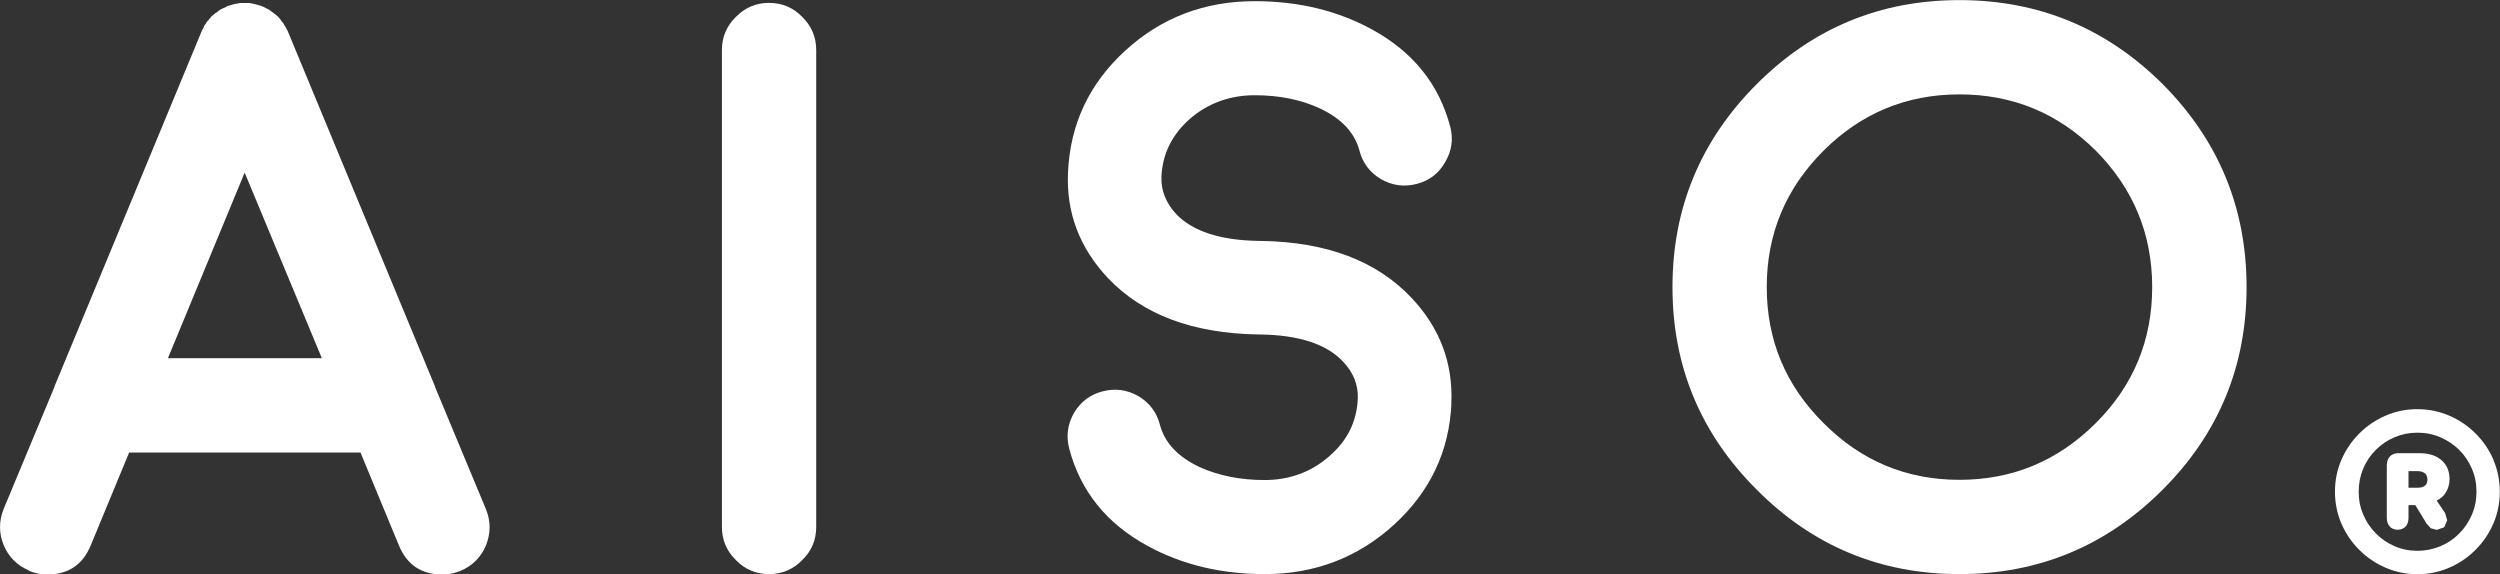
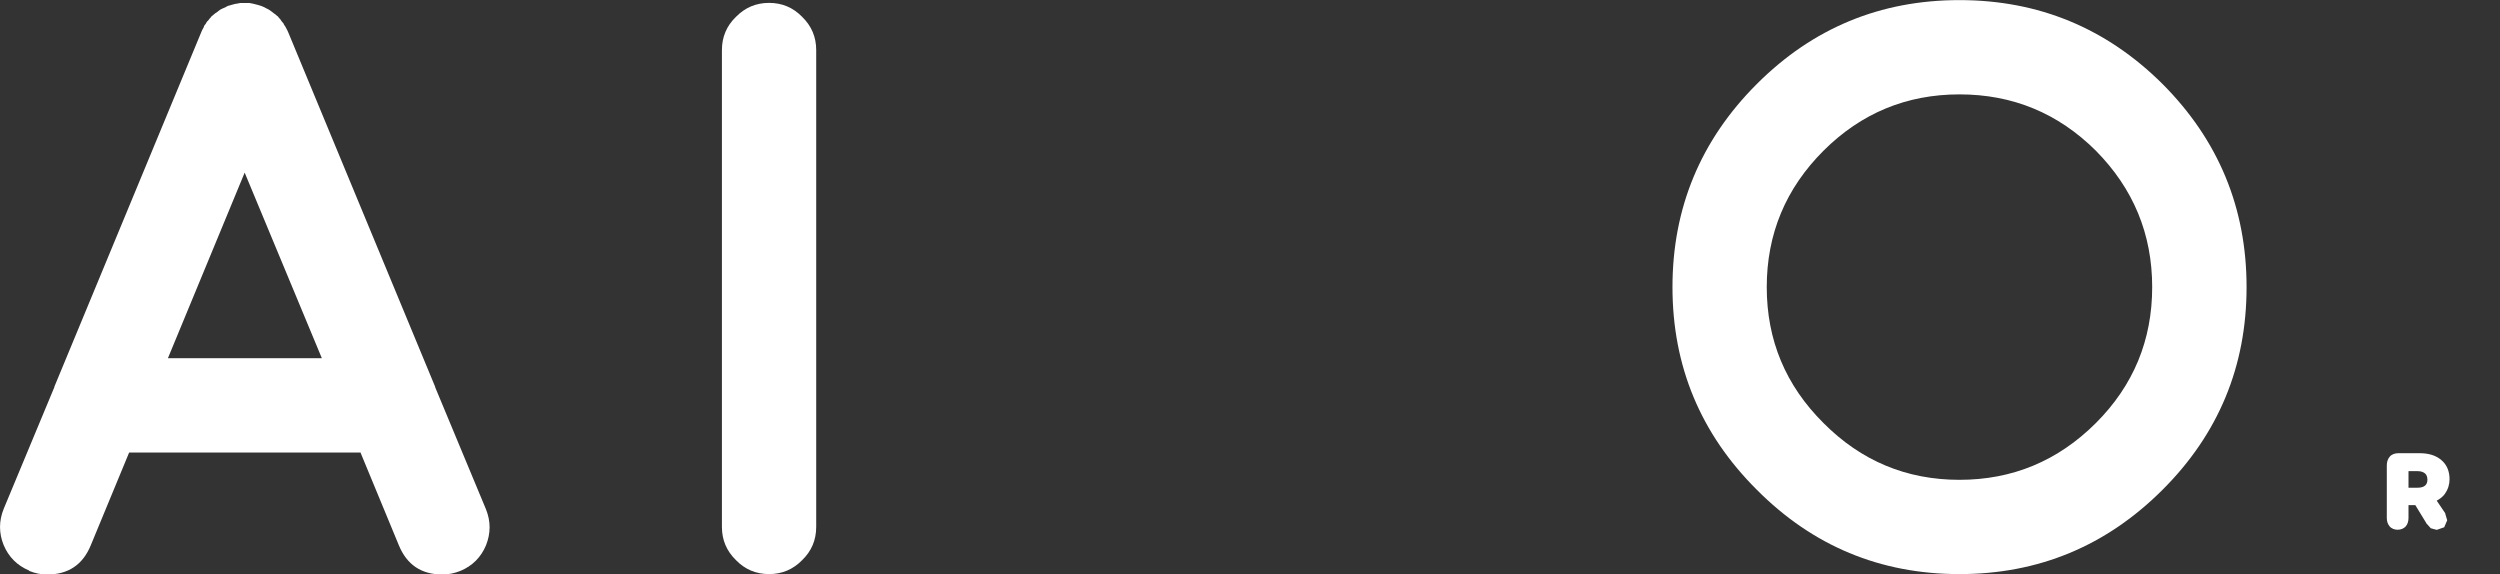
<svg xmlns="http://www.w3.org/2000/svg" id="Layer_1" data-name="Layer 1" viewBox="0 0 233.89 53.71">
  <rect x="0" y="0" width="233.89" height="53.71" fill="#333333" stroke="none" />
  <defs>
    <style>
      .cls-1 {
        fill: #fff;
        stroke-width: 0px;
      }
    </style>
  </defs>
  <g>
    <path class="cls-1" d="M2.73,53.38c-1.12-.47-1.92-1.27-2.39-2.39-.45-1.12-.45-2.24,0-3.37l4.75-11.41v-.04L18.85,2.96c.05-.12.11-.25.19-.37l.07-.19c.07-.1.12-.16.15-.19,0-.02.04-.09.11-.19.07-.07.12-.12.15-.15,0-.02.04-.07.11-.15.1-.1.15-.16.15-.19.02-.02.07-.06.15-.11.1-.1.16-.15.19-.15-.03,0,.02-.04.15-.11.1-.07.16-.12.19-.15l.15-.11c.12-.07.2-.11.22-.11.05-.02.14-.06.26-.11.12-.07.16-.1.11-.07-.05.03,0,0,.15-.07.12-.02.21-.05.26-.07.02,0,.11-.02.26-.07l.15-.04s.14-.01.26-.04l.19-.04h.86l.22.04.19.04s.14.03.26.07c.15.03.2.04.15.04.3.07.57.19.82.34-.03-.02.02,0,.15.07.12.07.2.13.22.15l.15.11c.1.07.16.12.19.15.02,0,.07.04.15.11.07.07.14.13.19.15,0,.03.04.07.11.15.1.1.15.16.15.19l.11.15c.1.1.15.16.15.19s.04.09.11.19c.07.1.11.16.11.19.07.12.14.25.19.37l13.77,33.22v.04l4.75,11.41c.45,1.12.45,2.24,0,3.37-.47,1.12-1.27,1.92-2.39,2.39-.55.22-1.11.34-1.68.34-1.97,0-3.33-.91-4.08-2.73l-3.59-8.68H12.08l-3.59,8.68c-.75,1.82-2.11,2.73-4.08,2.73-.57,0-1.13-.11-1.68-.34ZM30.11,33.51l-7.22-17.36-7.18,17.36h14.4Z" />
    <path class="cls-1" d="M71.95,53.71c-1.22,0-2.26-.44-3.1-1.31-.87-.85-1.31-1.88-1.31-3.1V4.68c0-1.22.44-2.26,1.31-3.1.85-.87,1.88-1.31,3.1-1.31s2.26.44,3.1,1.31c.87.85,1.31,1.88,1.31,3.1v44.62c0,1.22-.44,2.26-1.31,3.1-.85.87-1.88,1.31-3.1,1.31Z" />
-     <path class="cls-1" d="M135.79,37.74c-.2,4.46-1.98,8.24-5.35,11.33-3.39,3.09-7.43,4.64-12.12,4.64-4.06,0-7.71-.87-10.92-2.62-3.87-2.09-6.32-5.14-7.37-9.13-.3-1.17-.15-2.28.45-3.33.62-1.05,1.52-1.72,2.69-2.02,1.17-.3,2.28-.15,3.33.45,1.05.62,1.72,1.52,2.02,2.69.45,1.67,1.67,2.98,3.67,3.93,1.8.82,3.84,1.23,6.13,1.23s4.35-.74,6.02-2.21c1.7-1.45,2.59-3.24,2.69-5.39.05-1.3-.41-2.46-1.38-3.48-1.55-1.65-4.14-2.49-7.78-2.54h-.04c-.1,0-.13,0-.07,0h-.07c-6.11-.1-10.79-1.86-14.03-5.27-2.67-2.84-3.92-6.15-3.74-9.91.2-4.49,1.98-8.28,5.35-11.37C108.63,1.66,112.67.11,117.39.11c4.06,0,7.71.87,10.92,2.62,3.86,2.09,6.32,5.14,7.37,9.13.3,1.17.14,2.28-.49,3.33-.6,1.05-1.48,1.72-2.66,2.02-1.17.3-2.28.15-3.33-.45-1.05-.62-1.72-1.52-2.02-2.69-.45-1.67-1.68-2.98-3.7-3.93-1.77-.82-3.8-1.23-6.1-1.23s-4.36.74-6.06,2.21c-1.67,1.47-2.56,3.27-2.66,5.39-.05,1.3.41,2.47,1.38,3.52,1.55,1.62,4.14,2.46,7.78,2.51h.19c6.11.1,10.78,1.87,14.03,5.31,2.67,2.82,3.91,6.12,3.74,9.91Z" />
    <path class="cls-1" d="M183.32,53.71c-7.41,0-13.73-2.63-18.96-7.89-5.26-5.24-7.89-11.56-7.89-18.96s2.63-13.74,7.89-19c5.24-5.24,11.56-7.85,18.96-7.85s13.74,2.62,19,7.85c5.24,5.26,7.86,11.6,7.86,19s-2.62,13.73-7.86,18.96c-5.26,5.26-11.6,7.89-19,7.89ZM183.32,8.83c-4.96,0-9.2,1.76-12.72,5.27-3.54,3.54-5.31,7.79-5.31,12.76s1.77,9.2,5.31,12.72c3.52,3.54,7.76,5.31,12.72,5.31s9.21-1.77,12.76-5.31c3.52-3.52,5.27-7.76,5.27-12.72s-1.76-9.21-5.27-12.76c-3.54-3.52-7.79-5.27-12.76-5.27Z" />
  </g>
  <g>
-     <path class="cls-1" d="M233.28,43.02c-.4-.93-.96-1.75-1.67-2.46-.71-.71-1.53-1.27-2.46-1.67-.93-.4-1.93-.61-2.99-.61-1.05,0-2.04.2-2.98.61-.93.4-1.75.96-2.46,1.67-.71.71-1.26,1.53-1.67,2.46-.4.93-.6,1.93-.6,2.98s.2,2.05.6,2.98c.4.93.96,1.75,1.67,2.46.71.71,1.53,1.27,2.46,1.67.93.4,1.93.61,2.98.61,1.05,0,2.05-.2,2.98-.61.93-.4,1.75-.96,2.46-1.67.71-.71,1.27-1.53,1.67-2.46.4-.93.6-1.93.6-2.98s-.2-2.05-.6-2.98ZM231.26,48.15c-.29.67-.68,1.26-1.18,1.76-.5.51-1.08.9-1.76,1.19h0c-.67.28-1.38.43-2.15.43-.77,0-1.48-.14-2.14-.43-.67-.29-1.25-.68-1.75-1.19-.5-.51-.9-1.09-1.18-1.76-.29-.67-.43-1.38-.43-2.15s.14-1.48.42-2.15c.28-.67.67-1.25,1.18-1.76.5-.5,1.09-.9,1.75-1.18.66-.28,1.37-.43,2.14-.43.77,0,1.48.14,2.15.43.67.29,1.26.68,1.76,1.18.51.5.9,1.09,1.19,1.76.29.67.43,1.38.43,2.15s-.14,1.48-.43,2.15Z" />
    <path class="cls-1" d="M228.75,46.17c.28-.39.42-.85.42-1.34,0-.73-.25-1.36-.77-1.79-.51-.44-1.2-.64-2.02-.64h-2.01c-.31,0-.61.1-.8.33-.19.22-.27.5-.27.82v4.91c0,.3.08.57.26.78.18.22.47.32.75.32.29,0,.57-.1.76-.31.18-.21.26-.49.26-.79v-1.2h.64l1.02,1.67v.02s.36.4.36.4l.06.07.48.13.09.02.57-.2.12-.04.24-.56.04-.1-.18-.61v-.04s-.8-1.18-.8-1.18c.31-.17.59-.38.79-.67ZM226.88,45.43c-.15.13-.38.2-.72.2h-.83v-1.55h.86c.31,0,.52.08.68.21.15.13.22.29.23.58,0,.28-.08.43-.22.56Z" />
  </g>
</svg>